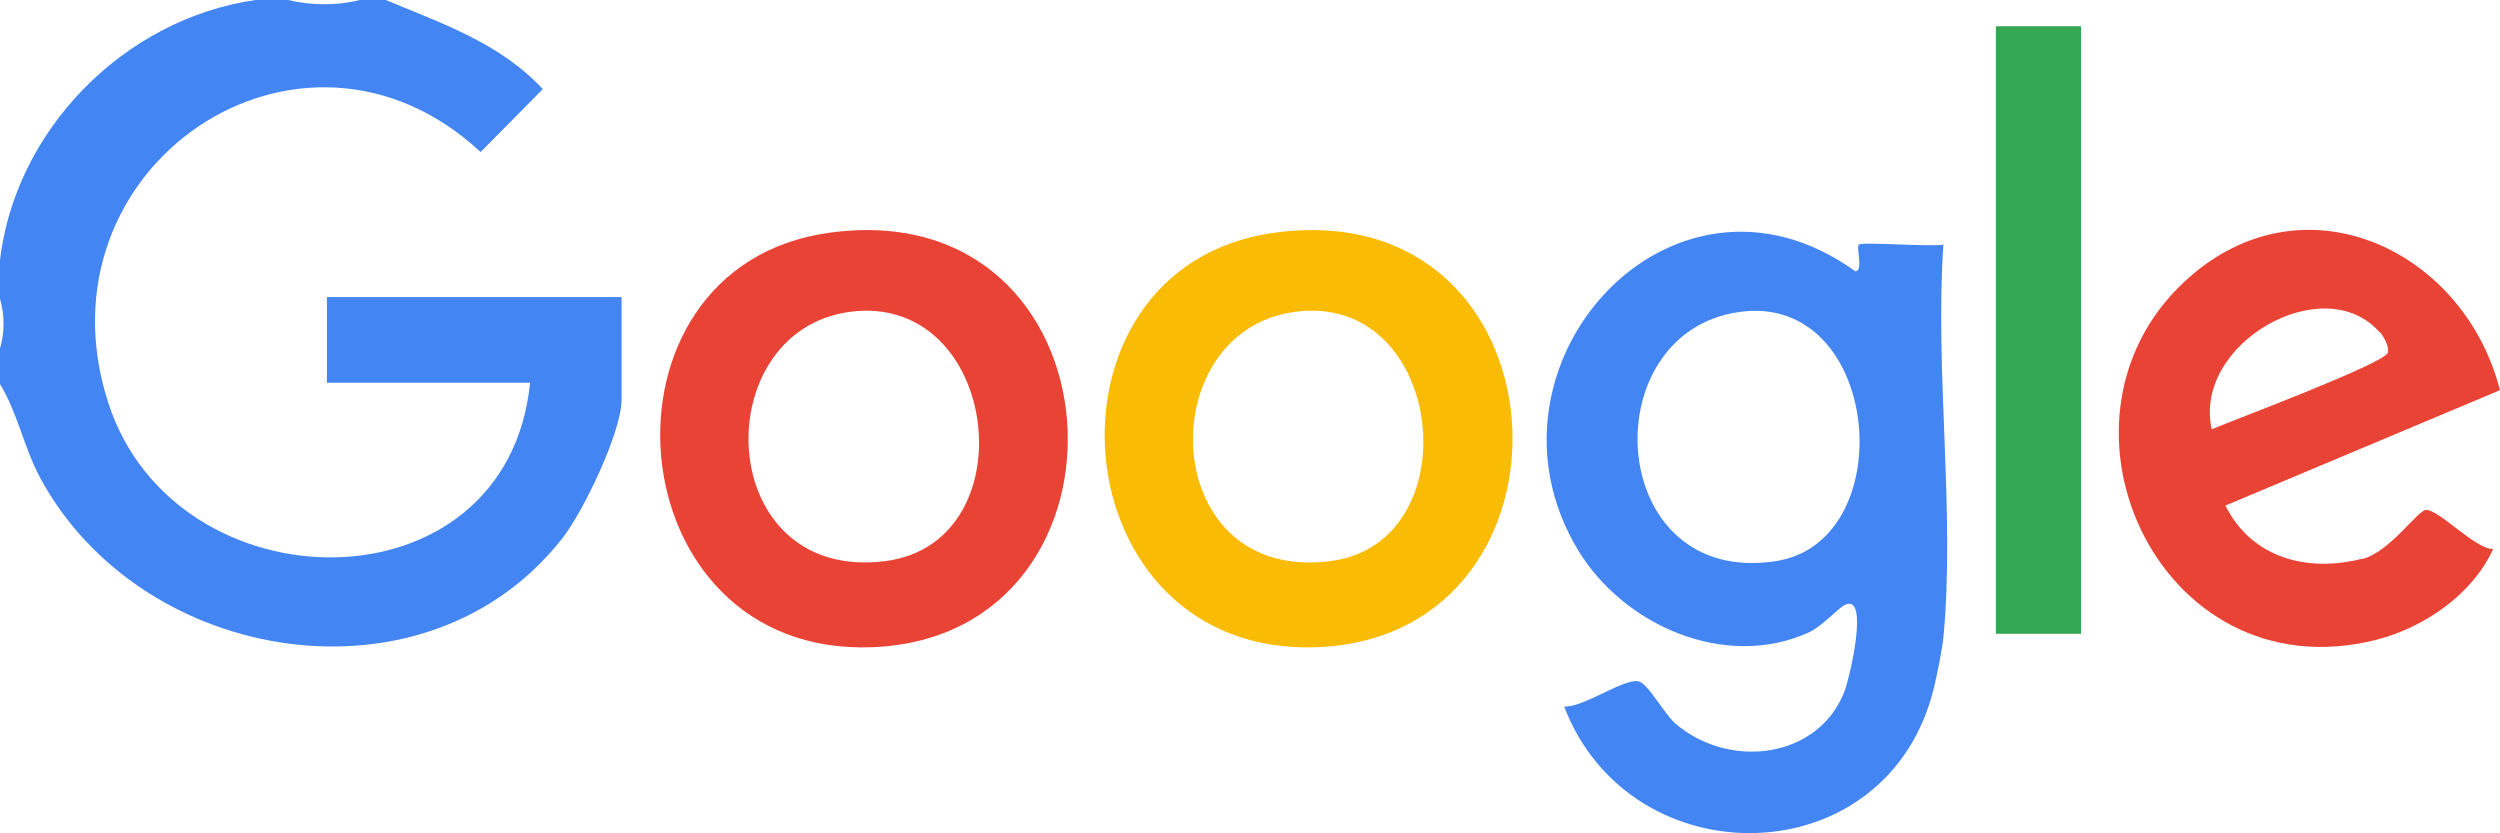
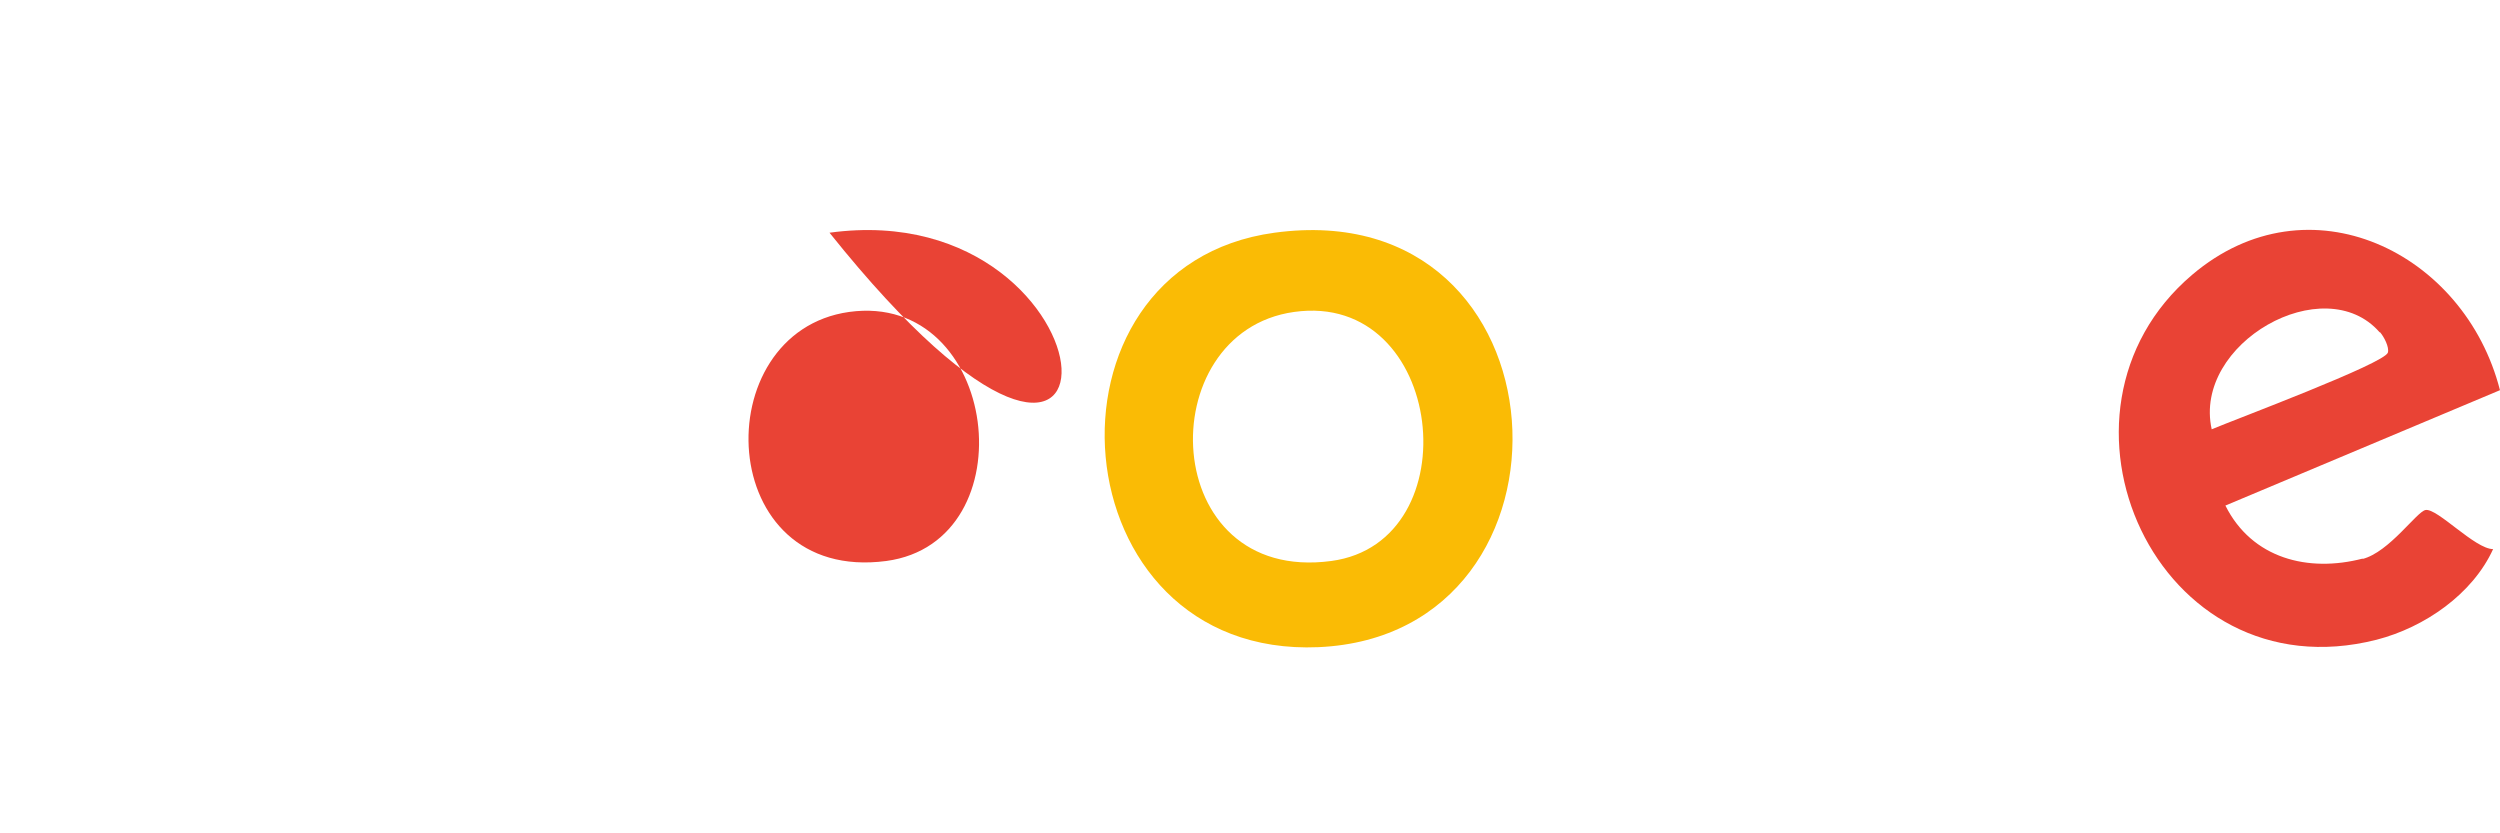
<svg xmlns="http://www.w3.org/2000/svg" width="81" height="27" viewBox="0 0 81 27" fill="none">
  <g clip-path="url(#clip0_259_2821)">
-     <path d="M9.324 0C10.086 0.176 10.894 0.193 11.655 0H12.496C14.304 0.754 16.207 1.396 17.586 2.888L15.572 4.925C9.753 -0.481 1.047 5.406 3.505 13.043C5.677 19.781 16.429 19.893 17.174 12.401H10.593V9.626H20.139V12.947C20.139 13.989 18.902 16.572 18.221 17.439C13.812 23.07 4.583 21.561 1.301 15.481C0.761 14.471 0.571 13.364 -0.016 12.417V11.342C0.159 10.797 0.159 10.187 -0.016 9.626V8.551C0.444 4.219 4.028 0.61 8.278 0H9.34H9.324Z" fill="#4285F3" />
-     <path d="M67.425 0.85H64.666V20.535H67.425V0.85Z" fill="#34A753" />
-     <path d="M62.984 7.925C62.556 8.005 60.32 7.829 60.225 7.925C60.13 8.021 60.384 8.775 60.114 8.791C54.152 4.492 47.523 11.888 51.139 17.84C52.614 20.262 55.88 21.706 58.576 20.503C59.052 20.294 59.543 19.701 59.797 19.588C60.558 19.267 59.94 21.898 59.781 22.348C58.957 24.594 56.023 24.947 54.279 23.439C53.914 23.118 53.391 22.139 53.089 22.075C52.598 21.979 51.313 22.925 50.679 22.893C52.836 28.524 61.208 28.396 62.667 22.251C62.762 21.866 62.937 20.984 62.968 20.631C63.349 16.604 62.683 11.984 62.968 7.893L62.984 7.925ZM57.561 18.177C52.027 19.059 51.551 10.781 56.356 10.107C60.955 9.465 61.636 17.519 57.561 18.177Z" fill="#4285F3" />
    <path d="M41.294 7.54C33.286 8.631 34.237 21.337 42.721 20.968C51.665 20.567 50.951 6.225 41.294 7.54ZM43.133 18.176C37.52 18.93 37.25 10.765 41.928 10.107C46.828 9.417 47.684 17.567 43.133 18.176Z" fill="#FABB05" />
-     <path d="M26.876 7.54C18.884 8.631 19.851 21.337 28.303 20.968C37.295 20.567 36.502 6.225 26.876 7.54ZM28.716 18.176C23.134 18.914 22.848 10.765 27.511 10.107C32.379 9.433 33.346 17.551 28.716 18.176Z" fill="#E94335" />
+     <path d="M26.876 7.54C37.295 20.567 36.502 6.225 26.876 7.54ZM28.716 18.176C23.134 18.914 22.848 10.765 27.511 10.107C32.379 9.433 33.346 17.551 28.716 18.176Z" fill="#E94335" />
    <path d="M76.559 18.096C74.783 18.561 72.96 18.096 72.103 16.38L80.999 12.642C79.858 8.166 74.799 5.695 71.025 8.904C65.776 13.364 69.868 22.54 77.003 20.727C78.557 20.326 80.111 19.251 80.777 17.791C80.191 17.791 78.97 16.46 78.589 16.524C78.304 16.572 77.416 17.888 76.543 18.112L76.559 18.096ZM77.114 10.765C77.241 10.909 77.416 11.246 77.368 11.422C77.273 11.775 72.421 13.588 71.659 13.909C71.041 11.117 75.307 8.711 77.099 10.765H77.114Z" fill="#E94335" />
  </g>
  <defs>
    <clipPath id="clip0_259_2821">
      <rect width="81" height="27" fill="white" />
    </clipPath>
  </defs>
</svg>